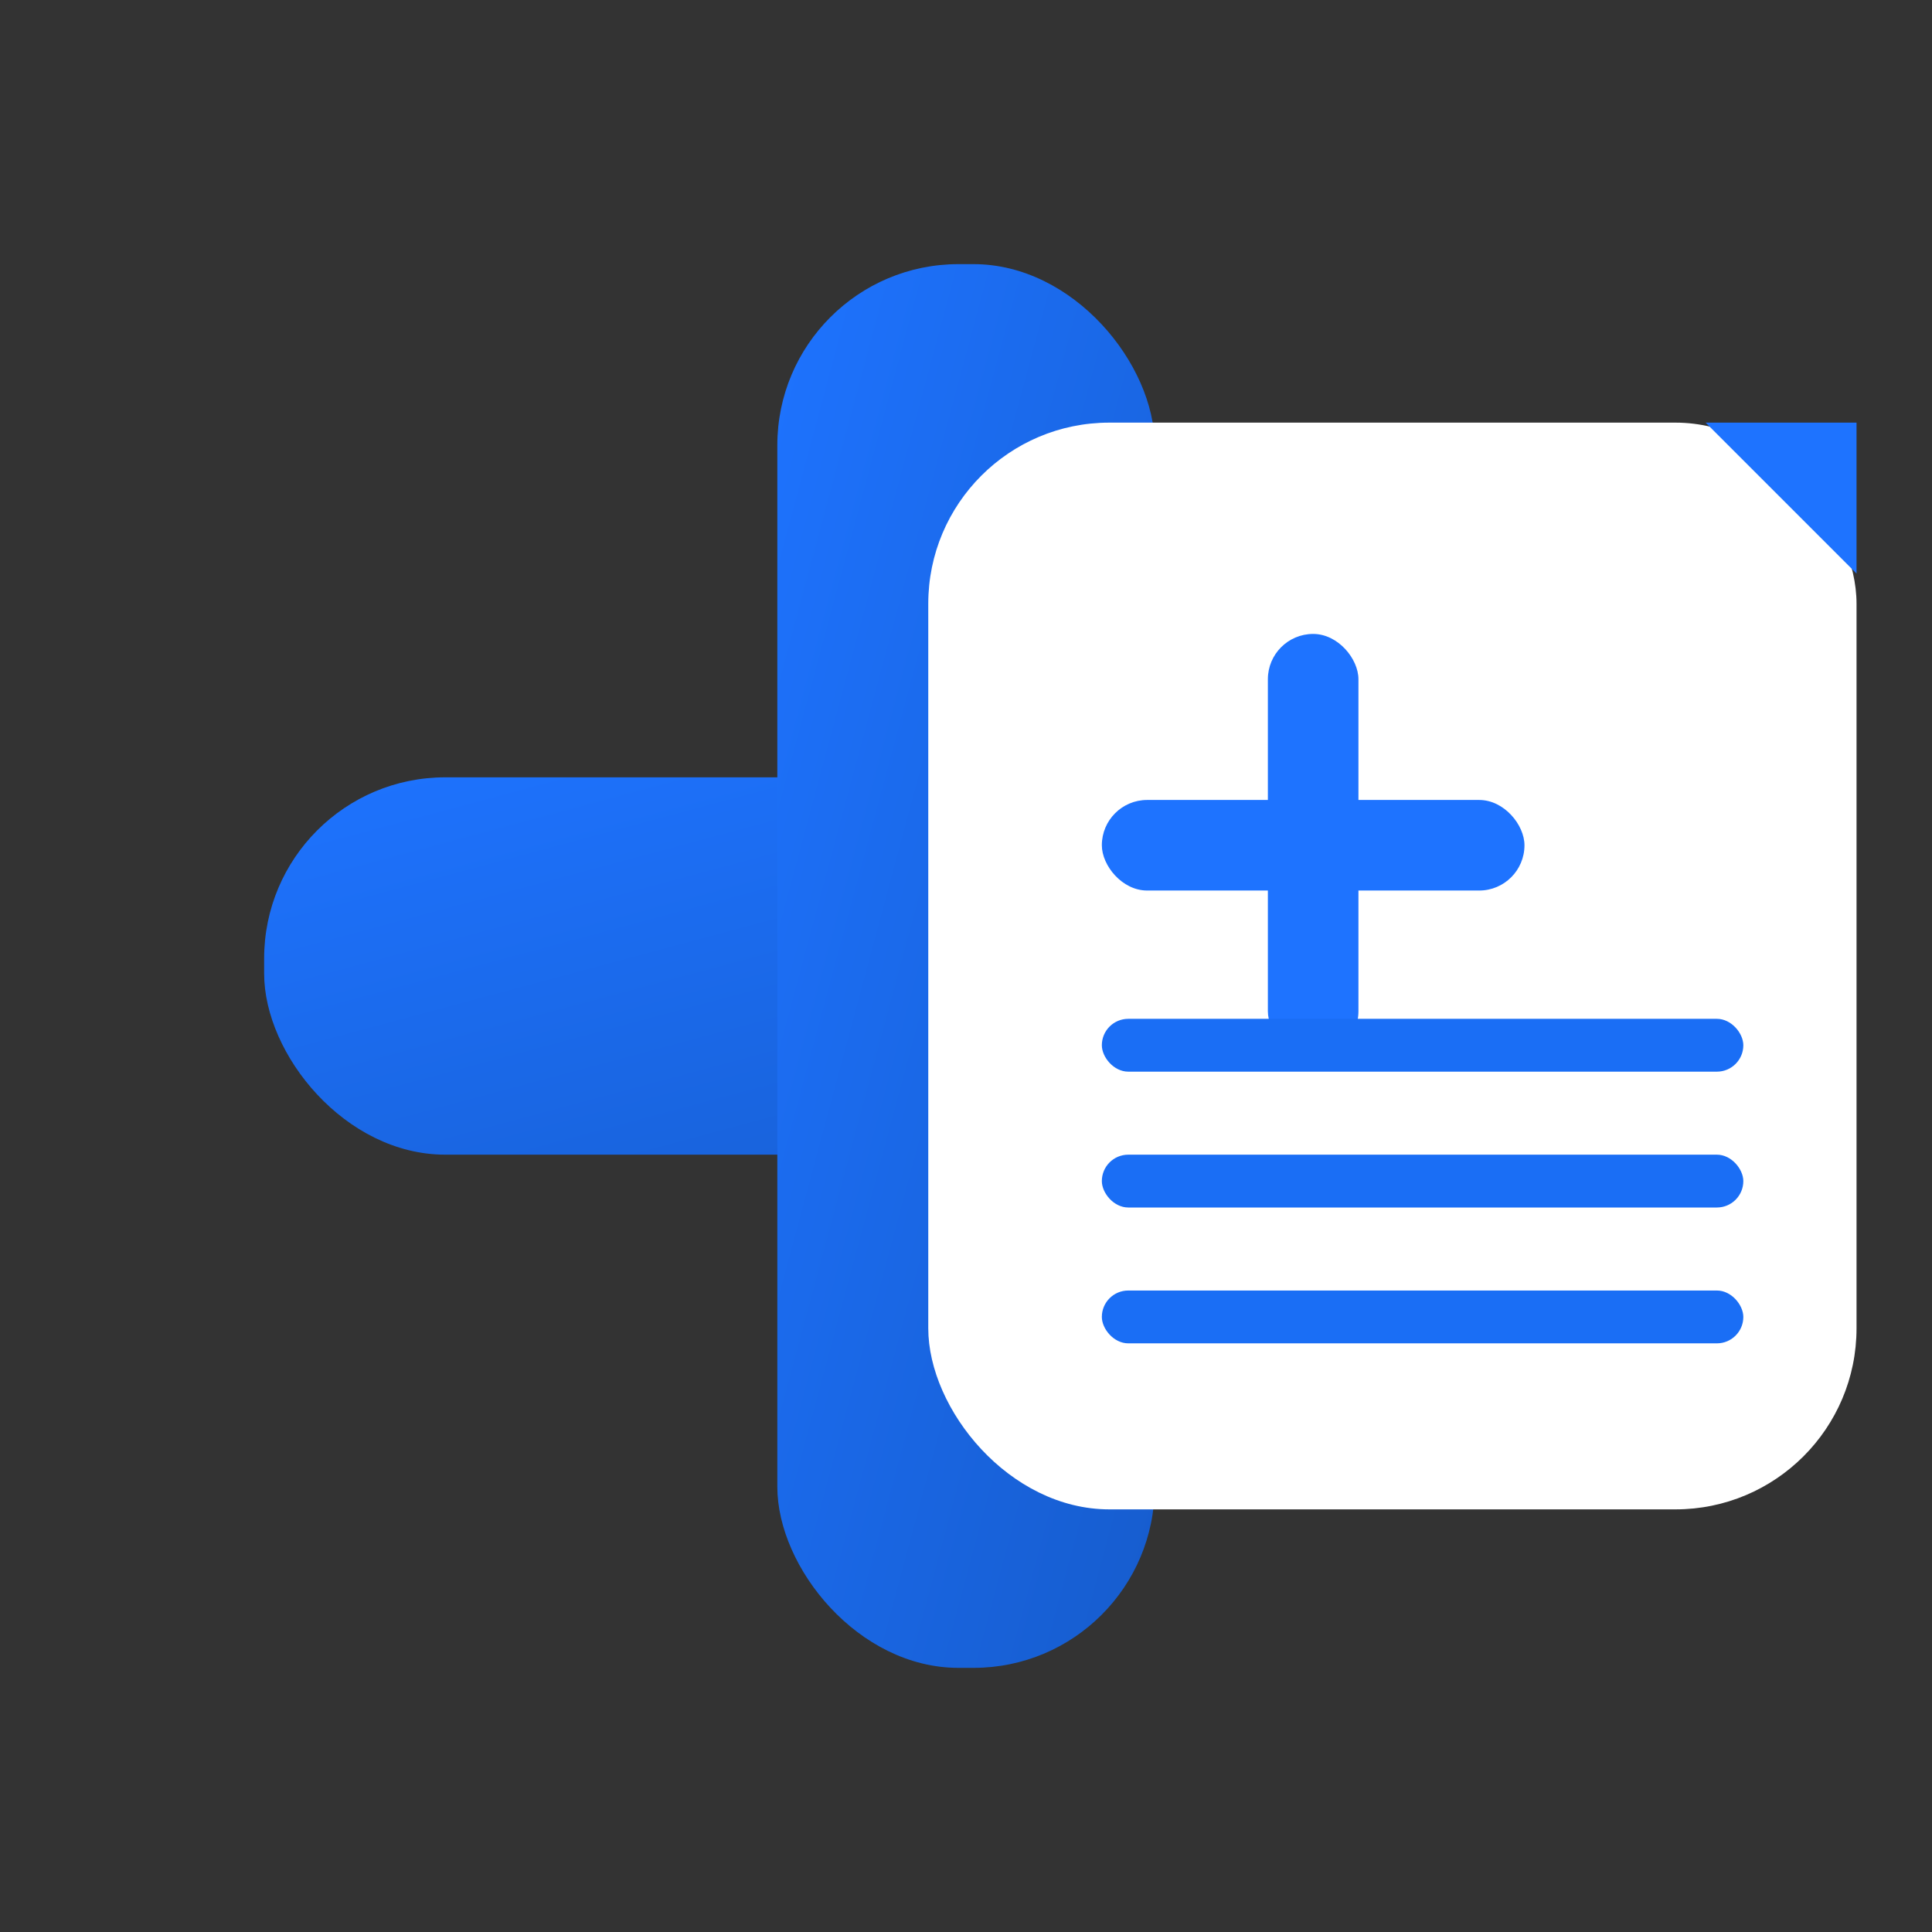
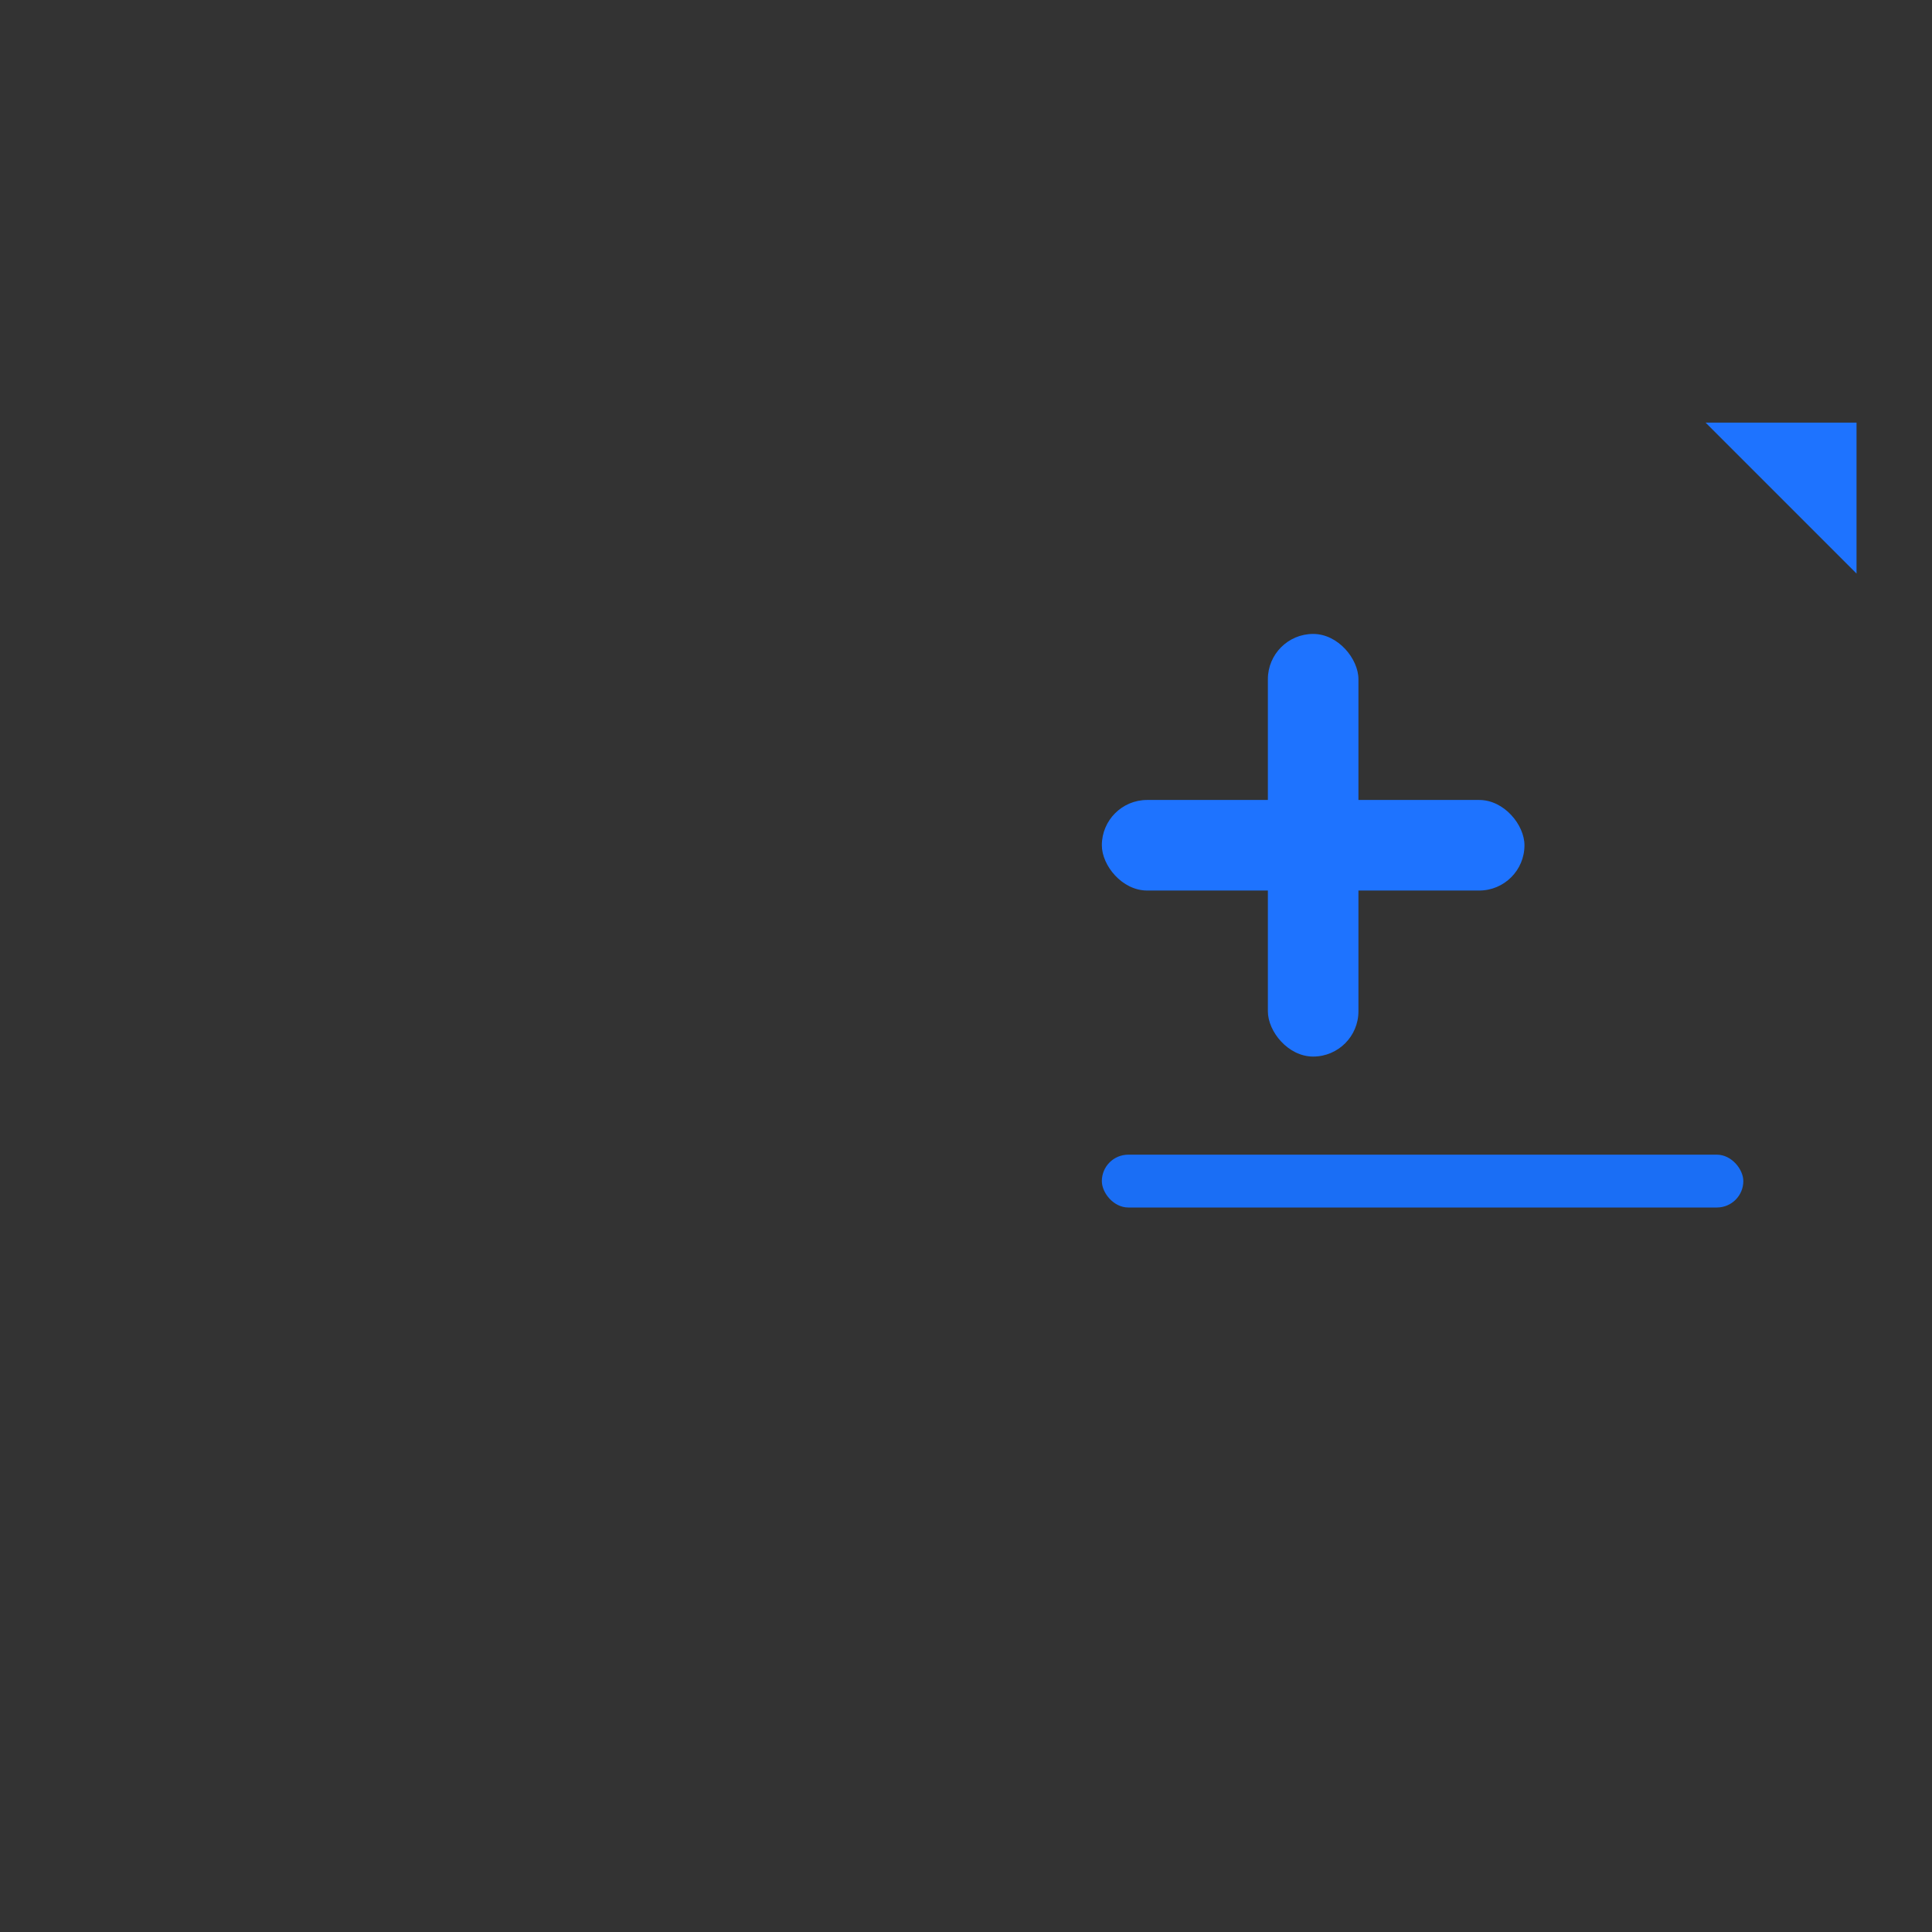
<svg xmlns="http://www.w3.org/2000/svg" width="512" height="512" viewBox="0 0 512 512">
  <rect x="0" y="0" width="512" height="512" fill="#333333" stroke="none" />
  <defs>
    <linearGradient id="b" x1="0" x2="1" y1="0" y2="1">
      <stop offset="0%" stop-color="#1E73FF" />
      <stop offset="100%" stop-color="#165CCD" />
    </linearGradient>
  </defs>
-   <rect x="70" y="206" width="372" height="100" rx="48" fill="url(#b)" />
-   <rect x="206" y="70" width="100" height="372" rx="48" fill="url(#b)" />
-   <rect x="246" y="112" width="246" height="288" rx="48" fill="#ffffff" />
  <path d="M 452 112 L 492 112 L 492 152 Z" fill="#1E73FF" />
  <rect x="292" y="212" width="112" height="24" rx="12" fill="#1E73FF" />
  <rect x="336" y="168" width="24" height="112" rx="12" fill="#1E73FF" />
-   <rect x="292" y="270" width="170" height="14" rx="7" fill="#1A6EF5" />
  <rect x="292" y="306" width="170" height="14" rx="7" fill="#1A6EF5" />
-   <rect x="292" y="342" width="170" height="14" rx="7" fill="#1A6EF5" />
</svg>